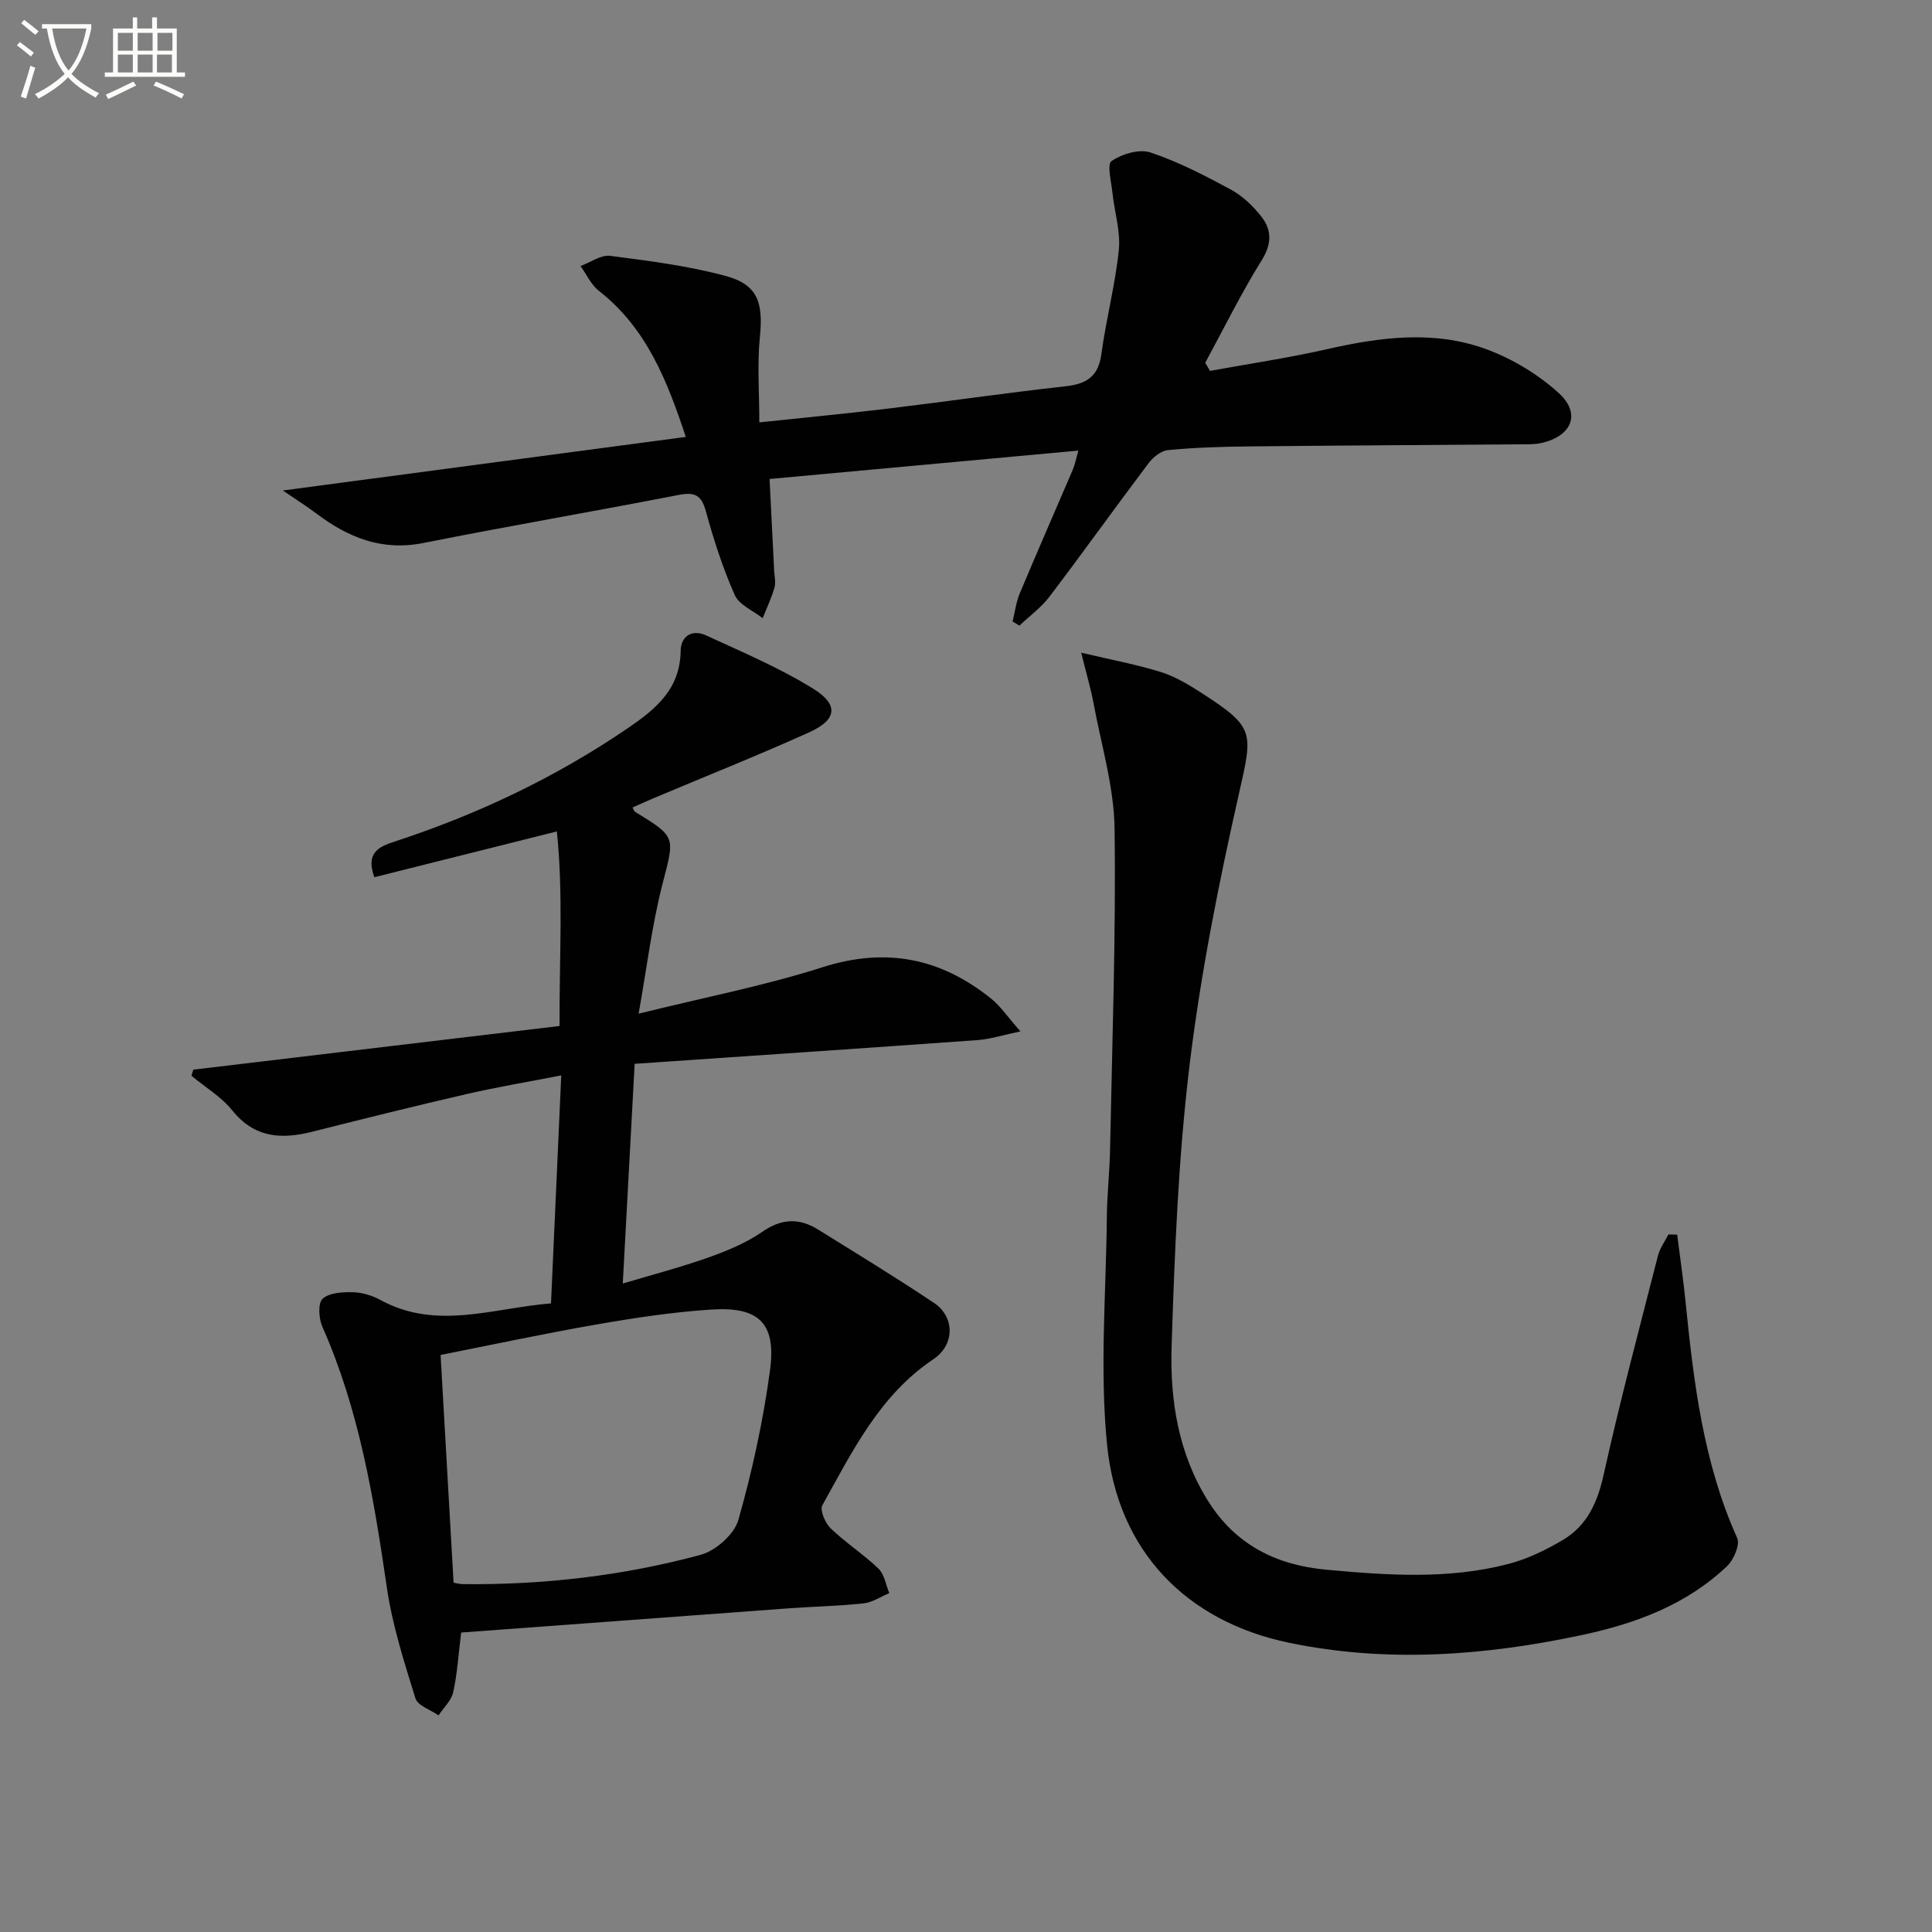
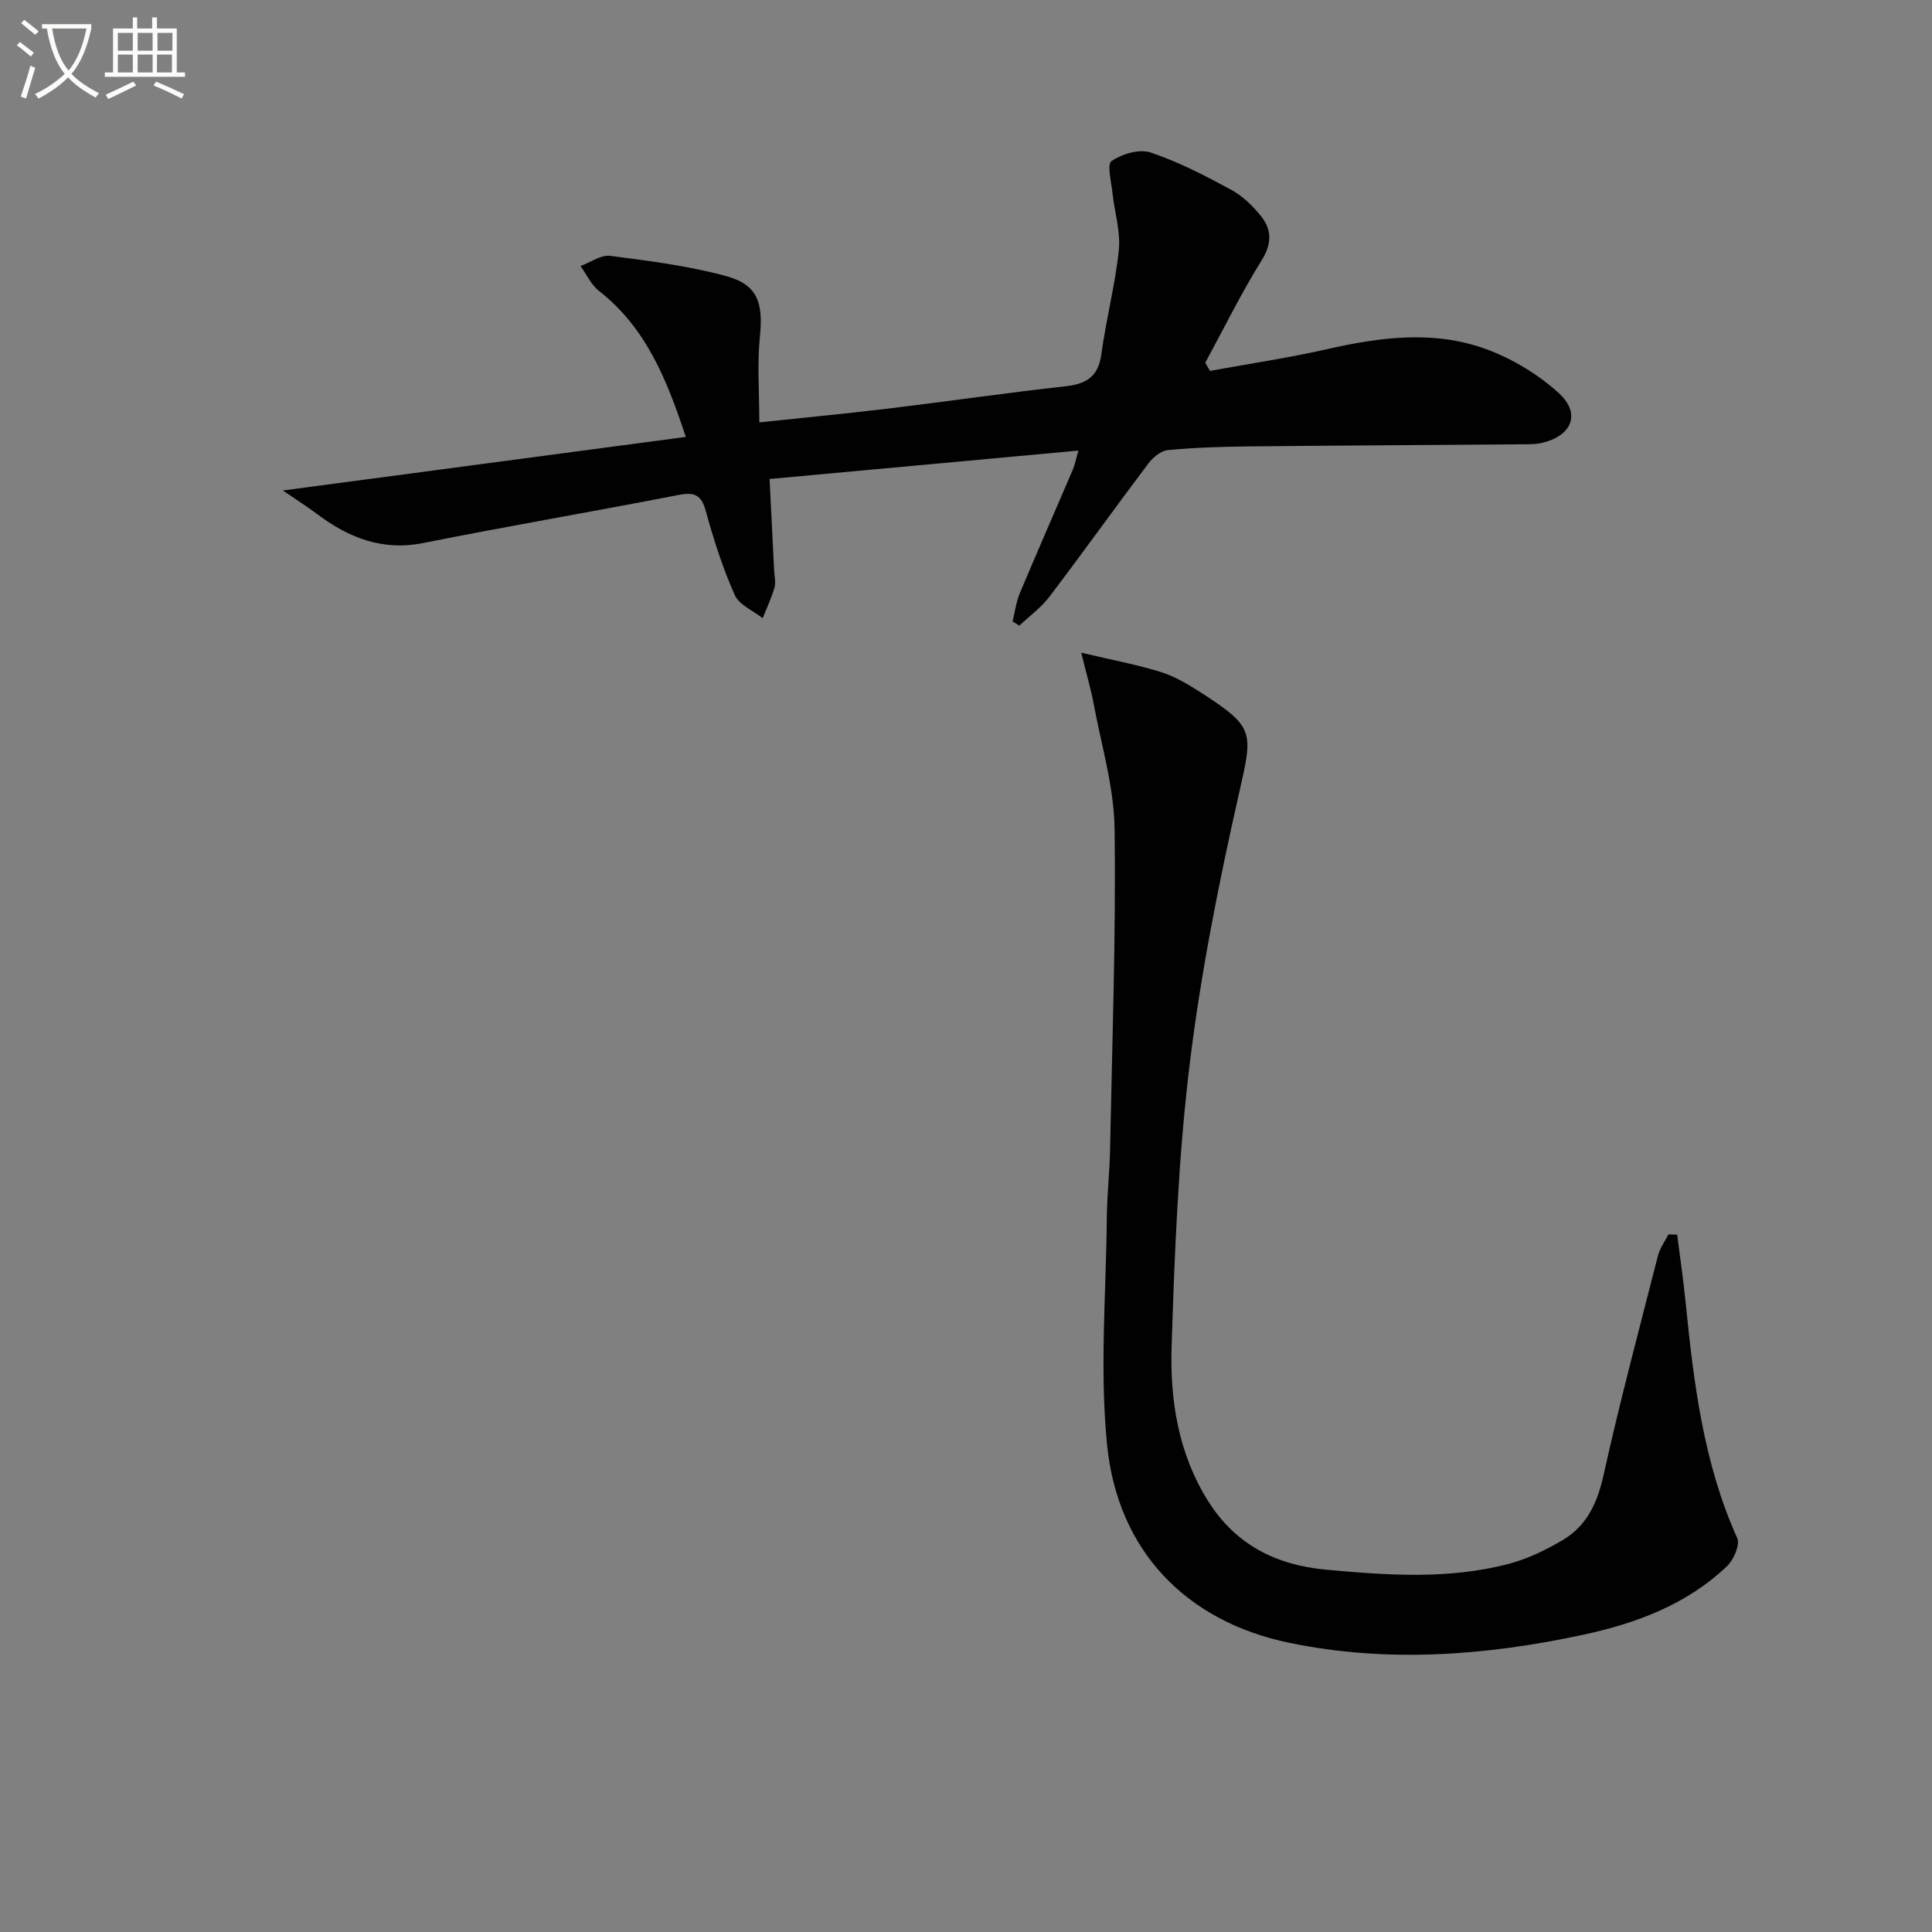
<svg xmlns="http://www.w3.org/2000/svg" enable-background="new 0 0 400 400" viewBox="0 0 400 400">
  <rect x="0" y="0" width="400" height="400" fill="#808080" stroke="none" />
  <path d="m6.4 11.7c-1-.8-1.9-1.6-2.9-2.3l.6-.7c.9.7 1.9 1.4 2.9 2.2zm-2.1 8.3c.7-2.1 1.4-4.2 2-6.4.2.1.6.3 1 .4-.7 2.3-1.3 4.4-1.9 6.4zm3-12.8c-1.1-.9-2.1-1.7-2.9-2.4l.6-.7c1 .8 2 1.5 3 2.4zm1.4-1.3v-.9h10.2v.9c-.9 4.2-2.3 7.3-4.1 9.4 1.3 1.4 3.2 2.7 5.7 4-.2.2-.4.5-.7.9-2.5-1.4-4.4-2.7-5.7-4.2-1.4 1.5-3.5 3-6.1 4.4 0 0 0 0-.1-.1-.3-.4-.5-.7-.7-.8 2.7-1.3 4.7-2.8 6.2-4.2-1.8-2.2-3-5.3-3.7-9.4zm9.2 0h-7.1c.6 3.8 1.7 6.7 3.4 8.7 1.7-2 2.9-4.8 3.7-8.7z" fill="#fbfcfa" />
  <path d="m31.6 3.6h.9v2.3h4.1v9.1h1.7v.9h-16.6v-.9h1.7v-9.1h4.1v-2.3h.9v2.3h3.1v-2.3zm-4 13.3.6.8c-1.9.9-3.8 1.9-5.8 2.8-.2-.3-.3-.6-.5-.9 2-.9 3.9-1.8 5.7-2.7zm-3.2-10.1v3.7h3.1v-3.7zm0 4.5v3.7h3.1v-3.7zm4.1-4.5v3.7h3.1v-3.7zm0 4.5v3.7h3.1v-3.7zm9.1 9.1c-2.1-1.1-4.1-2-5.8-2.7l.5-.8c2.2.9 4.1 1.8 5.8 2.6zm-1.9-13.6h-3.1v3.7h3.1zm-3.2 4.5v3.7h3.1v-3.7z" fill="#fbfcfa" />
  <g fill="#010101">
-     <path d="m95.48 338c-.56 4.51-.8 8.5-1.65 12.35-.38 1.74-1.99 3.21-3.04 4.8-1.65-1.16-4.31-2.01-4.78-3.53-2.34-7.55-4.79-15.17-5.92-22.96-2.69-18.45-5.72-36.74-13.34-53.96-.75-1.69-.96-4.86.03-5.79 1.36-1.27 4.12-1.42 6.26-1.37 1.92.04 4.01.67 5.71 1.6 11.61 6.35 23.24 1.69 35.33.71.7-15.7 1.39-30.92 2.12-47.2-7.14 1.39-13.43 2.44-19.62 3.87-10.66 2.46-21.27 5.1-31.88 7.78-6.39 1.62-11.98 1.34-16.59-4.38-2.28-2.83-5.61-4.82-8.47-7.19.13-.42.25-.85.38-1.27 25.17-3 50.34-6 75.83-9.04-.06-14.26.8-27.27-.56-40.28-13.3 3.34-25.46 6.39-37.79 9.48-1.97-5.48 1.46-6.48 4.59-7.51 17-5.6 33-13.2 47.82-23.3 5.83-3.97 10.91-8.11 11.01-16.04.04-3.1 2.4-4.54 5.27-3.22 7.5 3.46 15.19 6.71 22.18 11.04 5.36 3.33 4.9 6.44-.82 9.02-10.56 4.77-21.34 9.06-32.02 13.56-1.52.64-3.02 1.33-4.56 2.01.23.42.31.77.52.9 8.62 5.27 8.18 5.16 5.68 14.91-2.21 8.61-3.27 17.51-4.95 26.88 13.48-3.34 26-5.76 38.06-9.61 13.18-4.21 24.55-1.89 35 6.56 1.88 1.52 3.28 3.64 5.99 6.72-3.76.78-6.3 1.62-8.89 1.8-23.52 1.69-47.04 3.27-70.98 4.91-.8 14.79-1.59 29.5-2.46 45.49 6.22-1.86 12.03-3.37 17.66-5.37 3.89-1.38 7.85-3 11.21-5.33 4-2.78 7.64-2.91 11.54-.49 8.05 5 16.14 9.93 24.01 15.19 4.39 2.94 4.32 8.7-.11 11.67-11.15 7.47-16.78 19.09-22.99 30.24-.56 1.01.59 3.7 1.73 4.79 3.1 2.98 6.79 5.35 9.89 8.33 1.23 1.19 1.52 3.35 2.24 5.07-1.77.73-3.49 1.92-5.32 2.12-5.11.55-10.28.65-15.41 1.02-22.53 1.66-45.07 3.34-67.91 5.02zm-4.26-57.47c.93 16.29 1.8 31.65 2.69 47.15.68.11 1.31.29 1.95.3 16.68.17 33.16-1.73 49.23-6.08 3.1-.84 6.93-4.24 7.78-7.21 2.88-10.14 5.14-20.53 6.55-30.97 1.32-9.78-2.28-13.24-12.18-12.59-7.92.52-15.83 1.71-23.67 3.08-10.89 1.89-21.7 4.21-32.35 6.32z" />
    <path d="m209.65 128.67c.48-1.95.72-4 1.49-5.84 3.59-8.57 7.33-17.07 10.98-25.61.44-1.03.64-2.17 1.15-3.93-21.52 1.98-42.56 3.91-63.94 5.88.33 6.53.64 12.77.95 19.01.06 1.16.38 2.41.07 3.48-.63 2.16-1.61 4.23-2.45 6.33-1.98-1.57-4.87-2.75-5.78-4.8-2.48-5.59-4.37-11.47-5.99-17.38-.93-3.4-2.38-3.97-5.66-3.33-17.58 3.42-35.25 6.44-52.81 9.94-8.62 1.72-15.61-1.15-22.21-6.14-1.83-1.38-3.78-2.6-6.89-4.73 28.46-3.78 55.58-7.39 83.43-11.09-3.84-11.55-8.07-22.48-18-30.25-1.62-1.26-2.55-3.4-3.8-5.13 2.05-.75 4.21-2.35 6.13-2.11 8.01 1.03 16.1 2.06 23.88 4.15 6.68 1.79 7.84 5.51 7.13 12.59-.58 5.73-.12 11.57-.12 17.74 9.43-1 18.13-1.83 26.79-2.87 12.2-1.47 24.36-3.25 36.57-4.6 4.36-.48 6.83-1.99 7.46-6.67.97-7.22 2.87-14.32 3.61-21.55.39-3.84-.89-7.83-1.31-11.77-.24-2.3-1.18-5.97-.19-6.65 2.16-1.47 5.74-2.55 8.07-1.77 5.76 1.93 11.26 4.78 16.64 7.69 2.4 1.3 4.55 3.37 6.26 5.53 2.22 2.8 2.24 5.68.1 9.11-4.26 6.84-7.82 14.11-11.68 21.21.33.56.66 1.12.99 1.68 8.07-1.48 16.21-2.68 24.2-4.49 11.01-2.5 22.09-3.97 32.87-.05 5.46 1.98 10.83 5.22 15.12 9.12 4.7 4.26 2.73 8.93-3.58 10.35-1.44.32-2.97.26-4.46.27-18.82.15-37.64.24-56.46.44-5.48.06-10.97.24-16.42.76-1.43.14-3.08 1.5-4.02 2.75-6.9 9.15-13.57 18.48-20.5 27.61-1.72 2.26-4.13 4-6.22 5.98-.46-.28-.93-.57-1.4-.86z" />
    <path d="m347.24 255.62c.59 4.64 1.27 9.27 1.74 13.93 1.68 16.71 3.68 33.31 10.69 48.89.62 1.38-.72 4.49-2.09 5.8-8.33 7.94-18.75 11.84-29.76 14.21-20.17 4.34-40.56 5.88-60.87 1.68-21.42-4.43-35.55-19.08-37.74-40.98-1.56-15.6-.2-31.49-.05-47.25.05-4.65.58-9.29.67-13.95.43-22.14 1.23-44.28.93-66.41-.12-8.63-2.74-17.24-4.33-25.83-.56-3.02-1.44-5.97-2.58-10.58 6.51 1.54 11.63 2.48 16.56 4.03 2.96.93 5.75 2.63 8.39 4.33 11.08 7.16 10.59 8.07 7.71 20.84-4.2 18.58-7.94 37.35-10.23 56.24-2.33 19.27-3.09 38.76-3.71 58.19-.36 11.14 1.39 22.22 7.57 32.04 5.68 9.02 14.05 13.24 24.46 14.19 12.63 1.16 25.27 2.05 37.7-1.19 3.95-1.03 7.79-2.9 11.31-4.99 4.98-2.96 7.12-7.72 8.4-13.45 3.37-15.22 7.4-30.3 11.26-45.41.39-1.54 1.42-2.91 2.16-4.37.6.01 1.21.03 1.81.04z" />
  </g>
</svg>